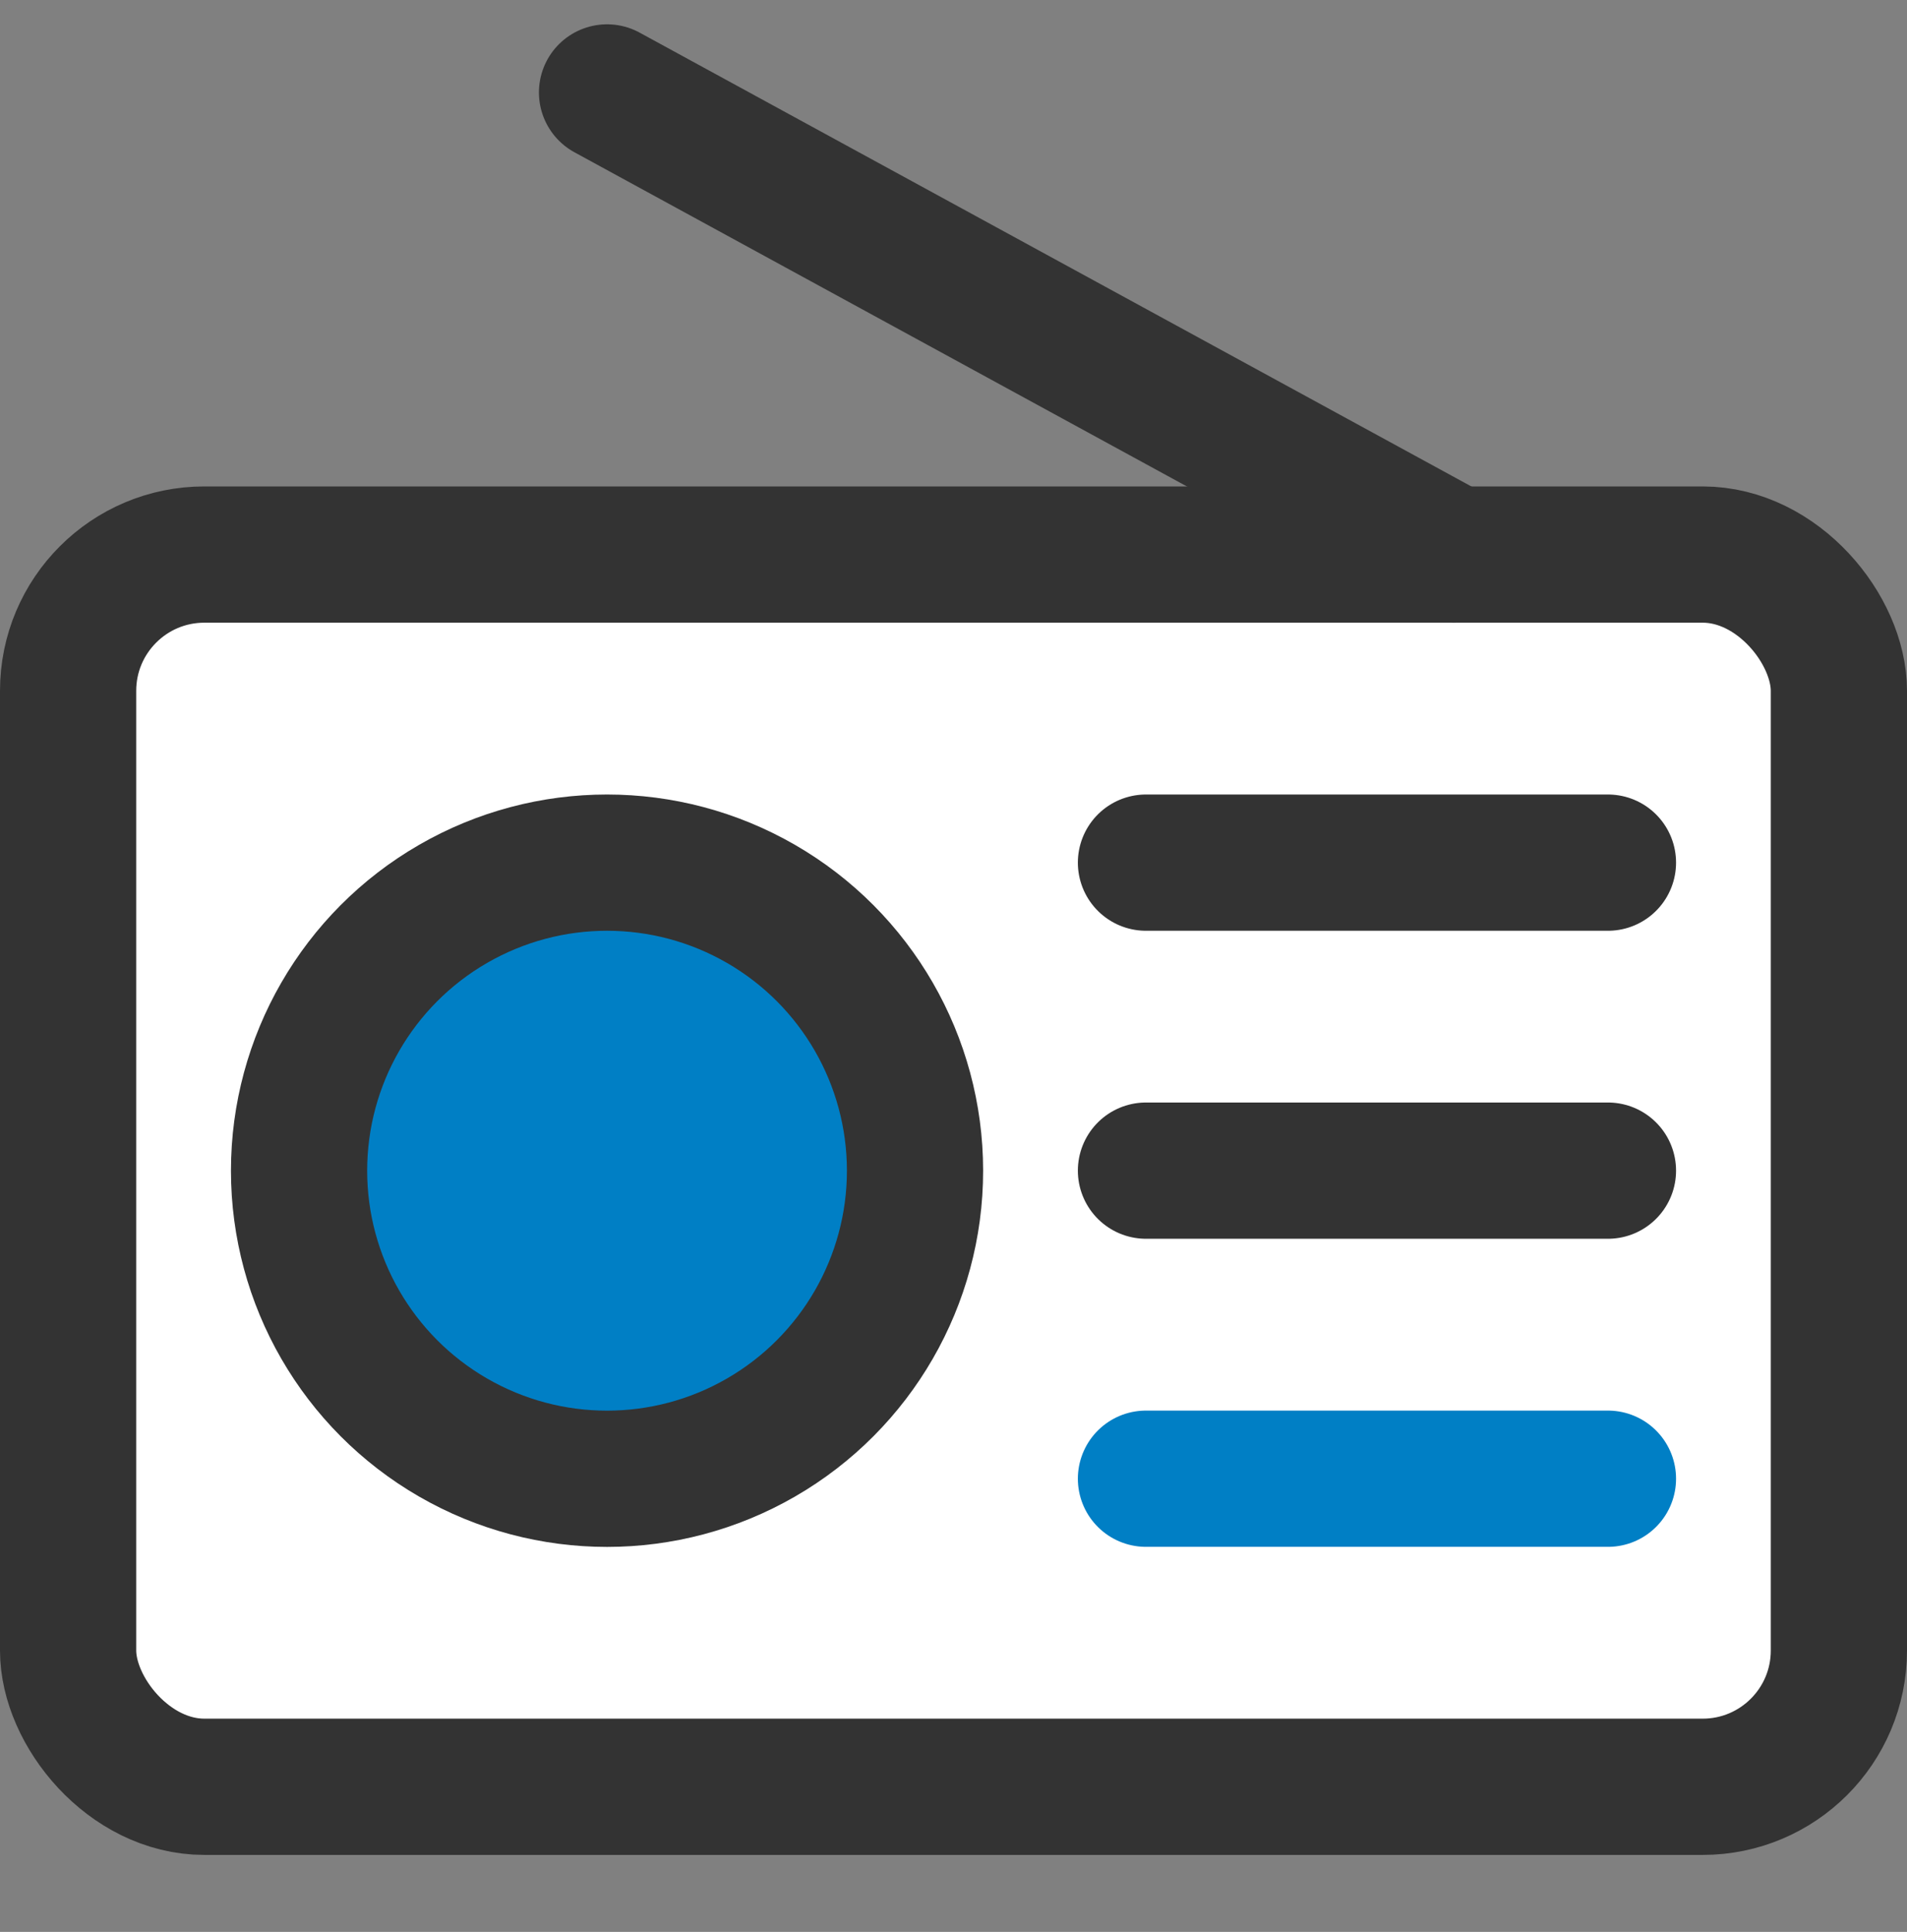
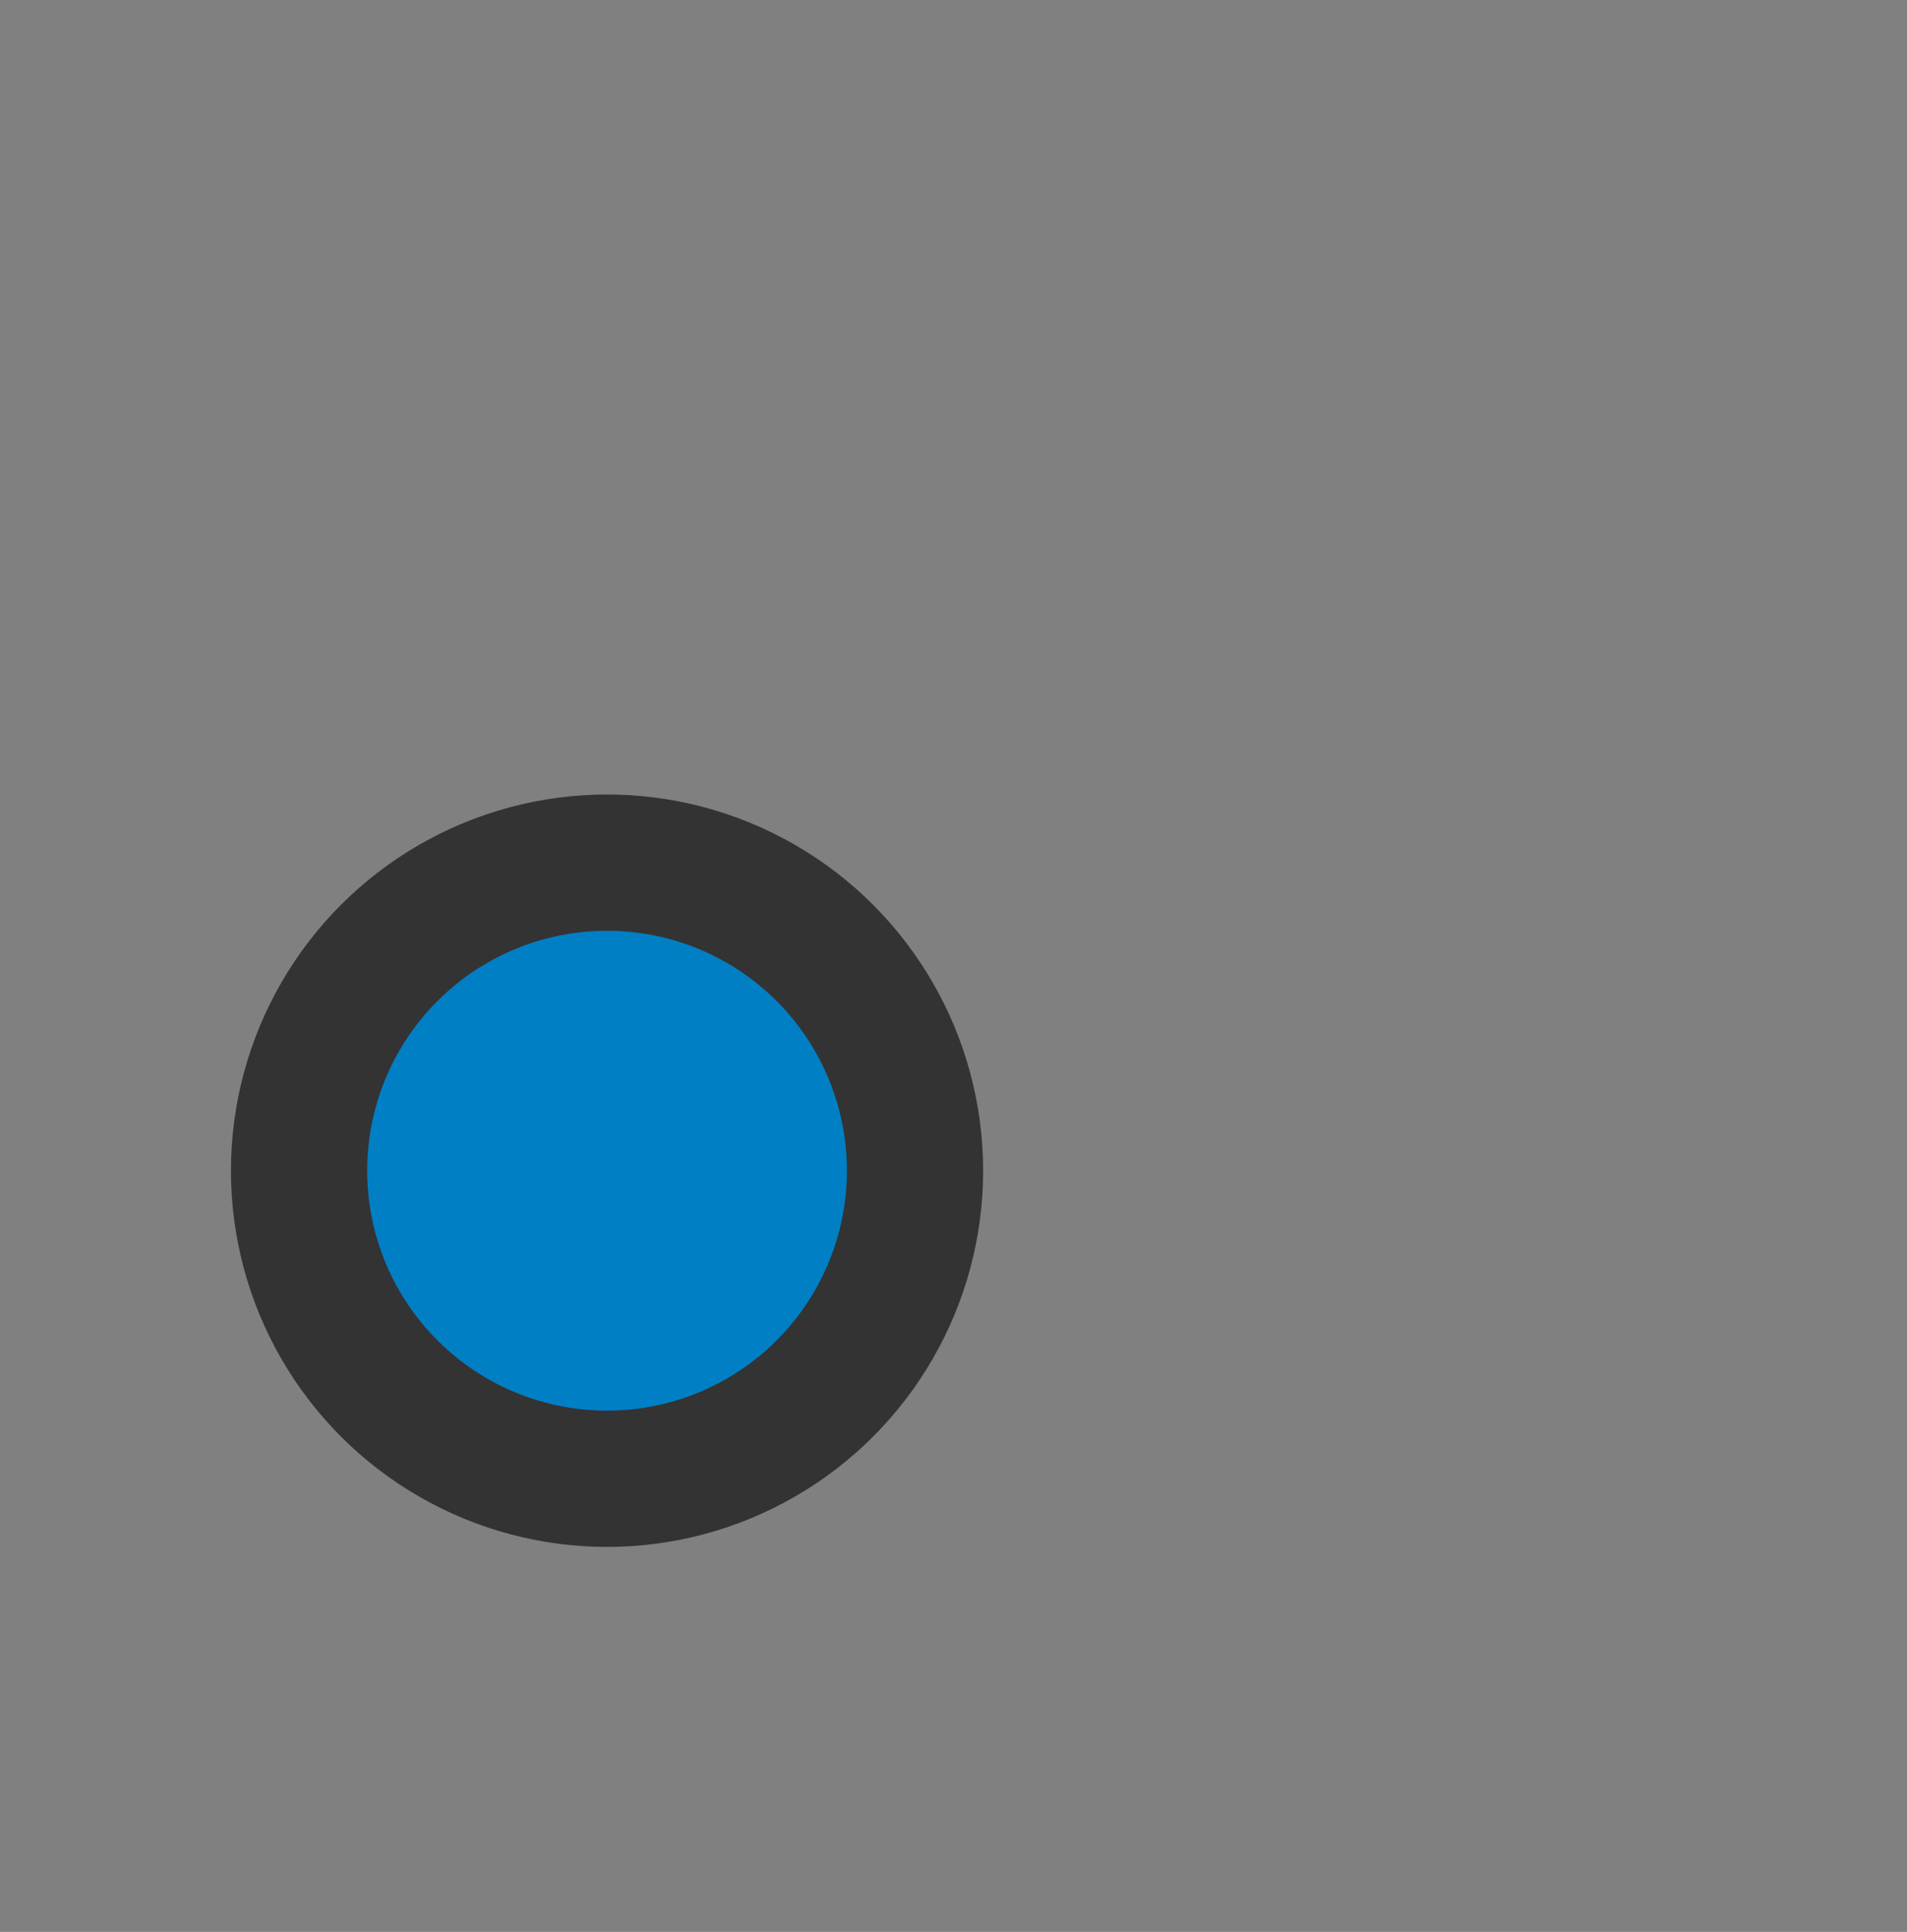
<svg xmlns="http://www.w3.org/2000/svg" width="28" height="28.357">
  <rect width="100%" height="100%" fill="#808080" stroke="none" />
  <g data-name="グループ 10787" transform="translate(416 -602.447)" stroke-linecap="round" stroke-linejoin="round" stroke-width="2">
-     <rect data-name="長方形 23977" width="26" height="18.087" rx="2" transform="translate(-415 610.587)" fill="#fff" stroke="#333" />
    <circle data-name="楕円形 601" cx="4.522" cy="4.522" r="4.522" transform="translate(-411.609 615.109)" fill="#007fc5" stroke="#333" />
-     <path data-name="線 127" fill="none" stroke="#333" d="M-399.174 615.109h6.783" />
-     <path data-name="線 128" fill="none" stroke="#333" d="M-399.174 619.63h6.783" />
-     <path data-name="線 129" fill="none" stroke="#007fc5" d="M-399.174 624.152h6.783" />
-     <path data-name="線 130" fill="none" stroke="#333" d="M-407.087 603.804l12.435 6.783" />
  </g>
</svg>